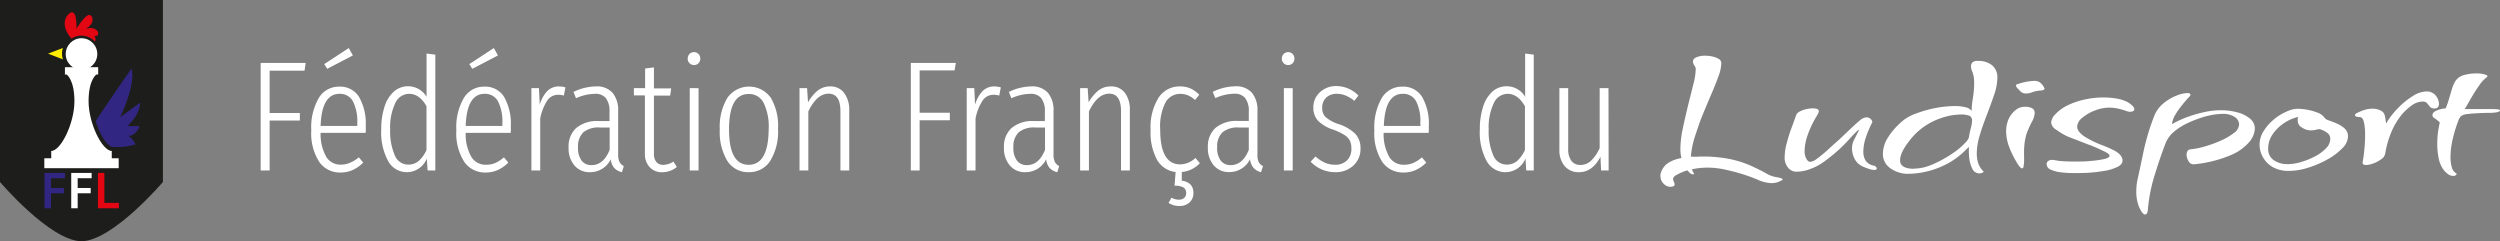
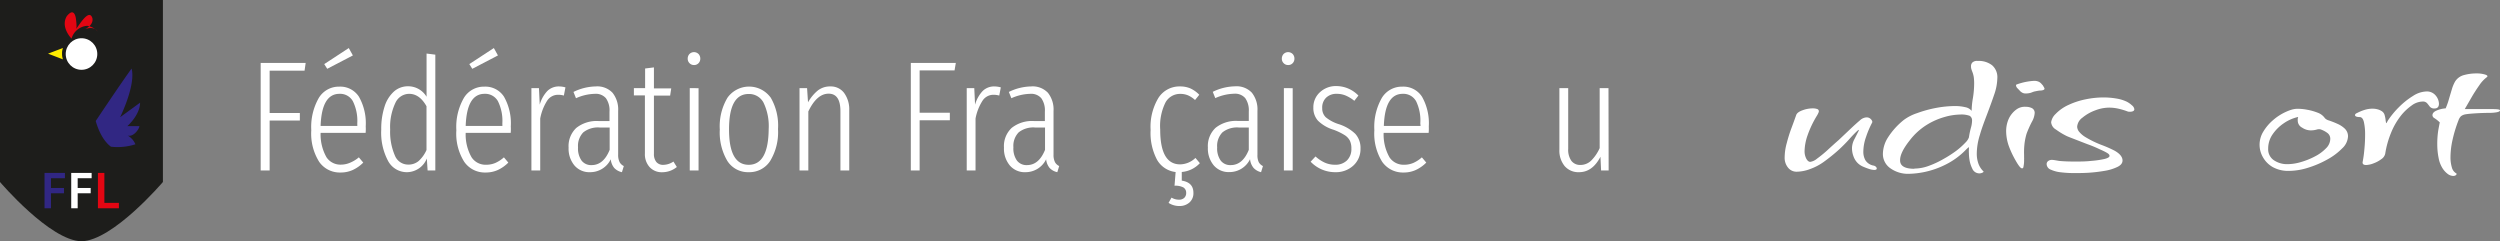
<svg xmlns="http://www.w3.org/2000/svg" viewBox="0 0 476.66 46">
  <rect x="0" y="0" width="476.66" height="46" fill="#808080" stroke="none" />
  <g id="Calque_2" data-name="Calque 2">
    <g id="Calque_1-2" data-name="Calque 1">
      <path d="M15.53,46c6-.1,15.53-11.3,15.53-11.3V0H0V34.7S9.53,45.9,15.53,46" style="fill:#1d1d1b" />
      <path d="M18.25,23.07c.56-.83,4.49-6.74,6.84-10,.84,3.16-2.19,9.28-2.19,9.28l3.8-2.77s.19,2-2.42,4.47h2.27c.21.07-.9,2.14-2.19,1.8a3.48,3.48,0,0,1,1.46,1.66,11.13,11.13,0,0,1-4.67.46C20.09,27.18,19,25.67,18.25,23.07Z" style="fill:#312783" />
      <path d="M12,9.15a3,3,0,0,0-.17,1.06A3.22,3.22,0,0,0,12,11.32L9.16,10.23Z" style="fill:#ffed00" />
-       <path d="M13.64,7.36s-2.16-2.16-.91-4.27c1.55-1.95,1.76.59,1.76.59s.23,1.69,0,1.88C15,4.94,17,1.45,17.62,3.48c.26,1.38-1.51,2.13-1.51,2.13s1.66-.8,2.51.38c.18.31.21,1-.64.85.48.7.09,1.07.09,1.07a3.39,3.39,0,0,0-2-1.07A3.35,3.35,0,0,0,13.64,7.36Z" style="fill:#e30613" />
+       <path d="M13.64,7.36s-2.16-2.16-.91-4.27c1.55-1.95,1.76.59,1.76.59s.23,1.69,0,1.88C15,4.94,17,1.45,17.62,3.48c.26,1.38-1.51,2.13-1.51,2.13s1.66-.8,2.51.38a3.39,3.39,0,0,0-2-1.07A3.35,3.35,0,0,0,13.64,7.36Z" style="fill:#e30613" />
      <circle cx="15.54" cy="10.3" r="3.01" style="fill:#fff" />
-       <path d="M12.7,14.21s1.49.94,1.49,5.11-2.59,9.46-4.42,9.46v1.4H8.45v1.89H22.63V30.18H21.31v-1.4c-1.83,0-4.42-5.28-4.42-9.46s1.49-5.11,1.49-5.11h.34v-1.4H12.38v1.4Z" style="fill:#fff" />
      <polygon points="8.49 32.97 12.38 32.97 12.38 33.98 9.72 33.98 9.72 35.84 12.2 35.84 12.2 36.85 9.72 36.85 9.72 39.71 8.49 39.71 8.49 32.97" style="fill:#312783" />
      <polygon points="13.58 32.97 17.47 32.97 17.47 33.98 14.81 33.98 14.81 35.84 17.29 35.84 17.29 36.85 14.81 36.85 14.81 39.71 13.58 39.71 13.58 32.97" style="fill:#fff" />
      <polygon points="18.67 32.97 19.9 32.97 19.9 38.68 22.67 38.68 22.67 39.71 18.67 39.71 18.67 32.97" style="fill:#e30613" />
      <path d="M49.7,32.5V12h8.58l-.21,1.47H51.41v8.07h5.76v1.44H51.41V32.5Z" style="fill:#fff" />
      <path d="M69.71,25.33H61.13A8.79,8.79,0,0,0,62.26,30,3.18,3.18,0,0,0,65,31.39,4.41,4.41,0,0,0,66.8,31,6.31,6.31,0,0,0,68.42,30l.84,1a6.88,6.88,0,0,1-2,1.41,5.48,5.48,0,0,1-2.33.48,4.77,4.77,0,0,1-4.09-2.06,10.13,10.13,0,0,1-1.49-6,11.14,11.14,0,0,1,1.43-6.15,4.45,4.45,0,0,1,3.91-2.16,4.22,4.22,0,0,1,3.75,1.93,10.24,10.24,0,0,1,1.29,5.66Q69.77,24.73,69.71,25.33Zm-1.59-1.8a8.44,8.44,0,0,0-.84-4.23,2.77,2.77,0,0,0-2.55-1.41q-3.39,0-3.6,6.12h7ZM66.5,9.16l.78,1.41-4.89,2.55-.57-.9Z" style="fill:#fff" />
      <path d="M83,10.42V32.5H81.53l-.15-2.28a4.13,4.13,0,0,1-3.75,2.61A4.06,4.06,0,0,1,74,30.7a11.44,11.44,0,0,1-1.31-6,13.75,13.75,0,0,1,.63-4.37,6.44,6.44,0,0,1,1.79-2.88,4,4,0,0,1,2.68-1,4.09,4.09,0,0,1,3.54,2V10.21ZM79.82,30.7a6.31,6.31,0,0,0,1.5-2.1V20.26Q80,17.89,78,17.89a2.9,2.9,0,0,0-2.61,1.72,10.72,10.72,0,0,0-1,5.09,11.39,11.39,0,0,0,.92,5,2.71,2.71,0,0,0,2.47,1.68A3,3,0,0,0,79.82,30.7Z" style="fill:#fff" />
      <path d="M97.37,25.33H88.79A8.7,8.7,0,0,0,89.92,30a3.17,3.17,0,0,0,2.74,1.41,4.41,4.41,0,0,0,1.8-.35A6.31,6.31,0,0,0,96.08,30l.84,1a6.88,6.88,0,0,1-2,1.41,5.48,5.48,0,0,1-2.33.48,4.76,4.76,0,0,1-4.09-2.06,10.05,10.05,0,0,1-1.49-6,11.06,11.06,0,0,1,1.43-6.15,4.44,4.44,0,0,1,3.91-2.16,4.22,4.22,0,0,1,3.75,1.93,10.24,10.24,0,0,1,1.29,5.66Q97.43,24.73,97.37,25.33Zm-1.59-1.8a8.44,8.44,0,0,0-.84-4.23,2.77,2.77,0,0,0-2.55-1.41q-3.39,0-3.6,6.12h7ZM94.16,9.16l.78,1.41-4.89,2.55-.57-.9Z" style="fill:#fff" />
      <path d="M107.81,16.66l-.3,1.56a4,4,0,0,0-1.08-.15,2.48,2.48,0,0,0-2.1,1.12A9.52,9.52,0,0,0,103,22.6v9.9h-1.68V16.81h1.44l.15,3.15a6.2,6.2,0,0,1,1.47-2.63,3.1,3.1,0,0,1,2.22-.85A4.6,4.6,0,0,1,107.81,16.66Z" style="fill:#fff" />
      <path d="M118.14,30.92a1.8,1.8,0,0,0,.8.74l-.36,1.17a2.83,2.83,0,0,1-1.47-.81,3.05,3.05,0,0,1-.66-1.65,4.35,4.35,0,0,1-3.93,2.46,3.72,3.72,0,0,1-3-1.29,5,5,0,0,1-1.11-3.39,4.75,4.75,0,0,1,1.48-3.77,6.25,6.25,0,0,1,4.25-1.3h2.07v-1.8a4,4,0,0,0-.68-2.55,2.54,2.54,0,0,0-2.11-.84,9.17,9.17,0,0,0-3.6.84l-.48-1.2a10,10,0,0,1,4.23-1.05,4,4,0,0,1,3.22,1.21,5.11,5.11,0,0,1,1.07,3.47V29.5A3.06,3.06,0,0,0,118.14,30.92Zm-1.9-2.35V24.31h-1.92a4.46,4.46,0,0,0-3.11.93,3.7,3.7,0,0,0-1,2.85,4,4,0,0,0,.67,2.52,2.28,2.28,0,0,0,1.91.87Q115.07,31.48,116.24,28.57Z" style="fill:#fff" />
      <path d="M129.05,31.84a4.41,4.41,0,0,1-2.79,1,3.13,3.13,0,0,1-2.42-1,3.65,3.65,0,0,1-.88-2.58V18.19h-2.1V16.81H123V13.06l1.68-.21v4h3.3l-.21,1.38h-3.09v11.1a2.37,2.37,0,0,0,.45,1.54,1.64,1.64,0,0,0,1.35.56,3.48,3.48,0,0,0,1.92-.63Z" style="fill:#fff" />
      <path d="M133.19,10.3a1.28,1.28,0,0,1,.33.9,1.2,1.2,0,0,1-.33.84,1.12,1.12,0,0,1-.87.36,1.15,1.15,0,0,1-.86-.36,1.17,1.17,0,0,1-.34-.84,1.28,1.28,0,0,1,.33-.9,1.23,1.23,0,0,1,1.74,0Zm0,6.51V32.5h-1.68V16.81Z" style="fill:#fff" />
      <path d="M146.9,18.53a10.6,10.6,0,0,1,1.44,6.08,10.57,10.57,0,0,1-1.49,6.07,4.71,4.71,0,0,1-4.09,2.15,4.66,4.66,0,0,1-4.07-2.13,10.62,10.62,0,0,1-1.45-6,10.6,10.6,0,0,1,1.47-6.08,5.07,5.07,0,0,1,8.19-.06ZM139,24.67q0,6.75,3.75,6.75t3.81-6.81a10.28,10.28,0,0,0-1-5.07,3.09,3.09,0,0,0-2.82-1.62Q139,17.92,139,24.67Z" style="fill:#fff" />
      <path d="M160.92,17.69a5.28,5.28,0,0,1,1,3.32V32.5h-1.68V21.22q0-3.36-2.25-3.36t-3.87,3.39V32.5h-1.68V16.81h1.44l.18,2.7a8,8,0,0,1,1.86-2.25,3.76,3.76,0,0,1,2.4-.78A3.16,3.16,0,0,1,160.92,17.69Z" style="fill:#fff" />
      <path d="M173.66,32.5V12h8.58L182,13.42h-6.66v8.07h5.76v1.44h-5.76V32.5Z" style="fill:#fff" />
      <path d="M190.82,16.66l-.3,1.56a4,4,0,0,0-1.08-.15,2.48,2.48,0,0,0-2.1,1.12A9.52,9.52,0,0,0,186,22.6v9.9h-1.68V16.81h1.44l.15,3.15a6.2,6.2,0,0,1,1.47-2.63,3.1,3.1,0,0,1,2.22-.85A4.6,4.6,0,0,1,190.82,16.66Z" style="fill:#fff" />
      <path d="M201.15,30.92a1.8,1.8,0,0,0,.8.74l-.36,1.17a2.83,2.83,0,0,1-1.47-.81,3.05,3.05,0,0,1-.66-1.65,4.35,4.35,0,0,1-3.93,2.46,3.72,3.72,0,0,1-3-1.29,5,5,0,0,1-1.11-3.39,4.75,4.75,0,0,1,1.48-3.77,6.25,6.25,0,0,1,4.25-1.3h2.07v-1.8a4,4,0,0,0-.68-2.55,2.54,2.54,0,0,0-2.11-.84,9.17,9.17,0,0,0-3.6.84l-.48-1.2a10,10,0,0,1,4.23-1.05,4,4,0,0,1,3.22,1.21,5.11,5.11,0,0,1,1.07,3.47V29.5A3.06,3.06,0,0,0,201.15,30.92Zm-1.9-2.35V24.31h-1.92a4.46,4.46,0,0,0-3.11.93,3.7,3.7,0,0,0-1,2.85,4,4,0,0,0,.67,2.52,2.28,2.28,0,0,0,1.91.87Q198.08,31.48,199.25,28.57Z" style="fill:#fff" />
-       <path d="M214.47,17.69a5.28,5.28,0,0,1,.95,3.32V32.5h-1.68V21.22q0-3.36-2.25-3.36t-3.87,3.39V32.5h-1.68V16.81h1.44l.18,2.7a8,8,0,0,1,1.86-2.25,3.76,3.76,0,0,1,2.4-.78A3.16,3.16,0,0,1,214.47,17.69Z" style="fill:#fff" />
      <path d="M227.54,36.76a2.33,2.33,0,0,1-.77,1.86,2.8,2.8,0,0,1-1.9.66,3.74,3.74,0,0,1-2.07-.6l.57-1a2.73,2.73,0,0,0,1.41.39,1.41,1.41,0,0,0,1-.33,1.25,1.25,0,0,0,.38-1,1.15,1.15,0,0,0-.53-1,3.28,3.28,0,0,0-1.69-.33l.21-2.61a4.7,4.7,0,0,1-3.53-2.31,10.86,10.86,0,0,1-1.24-5.7,10.65,10.65,0,0,1,1.5-6.14A4.75,4.75,0,0,1,225,16.48a4.88,4.88,0,0,1,1.95.37,5.6,5.6,0,0,1,1.71,1.22l-.81,1a4.8,4.8,0,0,0-1.34-.89,3.75,3.75,0,0,0-1.48-.28,3.16,3.16,0,0,0-2.82,1.65,10.1,10.1,0,0,0-1,5.16q0,6.63,3.81,6.63a4.33,4.33,0,0,0,2.91-1.23l.84,1a5.29,5.29,0,0,1-3.45,1.68v1.65Q227.54,34.78,227.54,36.76Z" style="fill:#fff" />
      <path d="M240,30.92a1.8,1.8,0,0,0,.8.74l-.36,1.17A2.83,2.83,0,0,1,239,32a3.05,3.05,0,0,1-.66-1.65,4.35,4.35,0,0,1-3.93,2.46,3.72,3.72,0,0,1-3-1.29,5,5,0,0,1-1.11-3.39,4.75,4.75,0,0,1,1.48-3.77,6.25,6.25,0,0,1,4.25-1.3h2.07v-1.8a4,4,0,0,0-.68-2.55,2.54,2.54,0,0,0-2.11-.84,9.17,9.17,0,0,0-3.6.84l-.48-1.2a10,10,0,0,1,4.23-1.05,4,4,0,0,1,3.22,1.21,5.11,5.11,0,0,1,1.07,3.47V29.5A3.06,3.06,0,0,0,240,30.92Zm-1.9-2.35V24.31h-1.92a4.46,4.46,0,0,0-3.11.93,3.7,3.7,0,0,0-1,2.85,4,4,0,0,0,.67,2.52,2.28,2.28,0,0,0,1.91.87Q236.93,31.48,238.1,28.57Z" style="fill:#fff" />
      <path d="M246.47,10.3a1.28,1.28,0,0,1,.33.9,1.2,1.2,0,0,1-.33.84,1.12,1.12,0,0,1-.87.36,1.15,1.15,0,0,1-.86-.36,1.17,1.17,0,0,1-.34-.84,1.28,1.28,0,0,1,.33-.9,1.23,1.23,0,0,1,1.74,0Zm0,6.51V32.5h-1.68V16.81Z" style="fill:#fff" />
      <path d="M259,18.22l-.78,1a7,7,0,0,0-1.64-1,4.29,4.29,0,0,0-1.72-.33,2.8,2.8,0,0,0-2,.72,2.58,2.58,0,0,0-.76,2,2.32,2.32,0,0,0,.67,1.74,7.3,7.3,0,0,0,2.48,1.32,8.13,8.13,0,0,1,3.15,1.84,4,4,0,0,1,1,2.84A4.23,4.23,0,0,1,258,31.6a4.88,4.88,0,0,1-3.4,1.23,6.45,6.45,0,0,1-4.71-2l.93-1A7,7,0,0,0,252.57,31a4.77,4.77,0,0,0,2,.41,3.1,3.1,0,0,0,2.23-.81,3,3,0,0,0,.86-2.28,3.34,3.34,0,0,0-.3-1.52,2.82,2.82,0,0,0-1-1.05,11.37,11.37,0,0,0-2.07-1,7.28,7.28,0,0,1-3-1.74,3.59,3.59,0,0,1-.88-2.49,3.84,3.84,0,0,1,1.26-2.94,4.45,4.45,0,0,1,3.15-1.17A5.89,5.89,0,0,1,259,18.22Z" style="fill:#fff" />
      <path d="M272.39,25.33h-8.58A8.8,8.8,0,0,0,264.93,30a3.2,3.2,0,0,0,2.75,1.41,4.41,4.41,0,0,0,1.8-.35A6.31,6.31,0,0,0,271.1,30l.84,1a6.92,6.92,0,0,1-2,1.41,5.44,5.44,0,0,1-2.32.48,4.79,4.79,0,0,1-4.1-2.06,10.13,10.13,0,0,1-1.48-6,11.15,11.15,0,0,1,1.42-6.15,4.46,4.46,0,0,1,3.92-2.16,4.22,4.22,0,0,1,3.75,1.93,10.24,10.24,0,0,1,1.29,5.66Q272.45,24.73,272.39,25.33Zm-1.59-1.8A8.44,8.44,0,0,0,270,19.3a2.77,2.77,0,0,0-2.55-1.41q-3.39,0-3.6,6.12h7Z" style="fill:#fff" />
-       <path d="M292.43,10.42V32.5H291l-.15-2.28a4.13,4.13,0,0,1-3.75,2.61,4.08,4.08,0,0,1-3.65-2.13,11.45,11.45,0,0,1-1.3-6,13.75,13.75,0,0,1,.63-4.37,6.42,6.42,0,0,1,1.78-2.88,4,4,0,0,1,2.69-1,4.09,4.09,0,0,1,3.54,2V10.21ZM289.25,30.7a6.31,6.31,0,0,0,1.5-2.1V20.26q-1.35-2.37-3.3-2.37a2.9,2.9,0,0,0-2.61,1.72,10.72,10.72,0,0,0-1,5.09,11.41,11.41,0,0,0,.91,5,2.73,2.73,0,0,0,2.48,1.68A3,3,0,0,0,289.25,30.7Z" style="fill:#fff" />
      <path d="M306.71,32.5h-1.44l-.12-2.61q-1.53,2.94-4.08,2.94a3.44,3.44,0,0,1-2.75-1.17,4.62,4.62,0,0,1-1-3.12V16.81H299V28.39a3.62,3.62,0,0,0,.61,2.28,2.08,2.08,0,0,0,1.73.78,2.92,2.92,0,0,0,2.07-.86A7.94,7.94,0,0,0,305,28.24V16.81h1.68Z" style="fill:#fff" />
-       <path d="M318.55,35.62a1.82,1.82,0,0,1-1.38-.62,2,2,0,0,1-.58-1.38,1.11,1.11,0,0,1,0-.36,3.49,3.49,0,0,1,1.48-2.2,6.82,6.82,0,0,1,2.52-.92,6.76,6.76,0,0,1-.2-1.72,19.15,19.15,0,0,1,.46-3.92c.3-1.47.65-2.93,1-4.4l1-4a12.51,12.51,0,0,0,.46-2.76,1.14,1.14,0,0,0-.16-.72,1.5,1.5,0,0,1-.36-.88c0-.37.23-.65.7-.84a4.23,4.23,0,0,1,1.62-.28,6.41,6.41,0,0,1,1.5.18,3.81,3.81,0,0,1,1.26.54,1,1,0,0,1,.32.8,7.67,7.67,0,0,1-.54,2.4c-.36,1-.82,2.17-1.38,3.46s-1.12,2.63-1.68,4-1,2.76-1.46,4.12a16.71,16.71,0,0,0-.74,3.76,3.27,3.27,0,0,1,.54,0h.54a26.36,26.36,0,0,1,6.22.42,20,20,0,0,1,4.24,1.34c1.13.53,2.08,1,2.86,1.44a5.39,5.39,0,0,0,2.08.72c.69.13,1,.26,1,.4s-.1.16-.28.24a3.68,3.68,0,0,1-1.76.48,6.81,6.81,0,0,1-2.7-.66,33.38,33.38,0,0,0-4-1.38c-.75-.21-1.61-.42-2.58-.62a15.27,15.27,0,0,0-3.06-.3,13.9,13.9,0,0,0-1.44.08,12,12,0,0,0-1.44.24,1.86,1.86,0,0,0,.36.76c.08.13,0,.2-.24.2s-.59-.26-1-.76a10.11,10.11,0,0,0-2.16.92c-.38.21-.56.45-.56.72a1.16,1.16,0,0,0,.14.56,1.19,1.19,0,0,1,.14.52q0,.24-.36.36A2.54,2.54,0,0,1,318.55,35.62Z" style="fill:#fff" />
      <path d="M342.55,32.74a2.05,2.05,0,0,1-1.62-.76,2.94,2.94,0,0,1-.66-2,10.44,10.44,0,0,1,.4-2.7c.26-1,.57-2,.92-2.92s.64-1.75.88-2.42c.13-.37.54-.68,1.22-.92a5.72,5.72,0,0,1,1.9-.36,2.66,2.66,0,0,1,.86.12.45.45,0,0,1,.34.44.81.81,0,0,1-.06.24,4.84,4.84,0,0,1-.26.52,19.17,19.17,0,0,0-1.86,3.9,9.67,9.67,0,0,0-.54,2.82,3.09,3.09,0,0,0,.34,1.58c.22.39.47.58.74.58a2.61,2.61,0,0,0,1.28-.6,23.74,23.74,0,0,0,1.92-1.56q1.08-1,2.22-2l2.2-2.08q1.05-1,1.86-1.68a2,2,0,0,1,1.24-.56,1.11,1.11,0,0,1,.88.38c.21.25.28.46.2.62a17.65,17.65,0,0,0-1.16,2.72,8.62,8.62,0,0,0-.52,2.8,3.27,3.27,0,0,0,.4,1.66,2.34,2.34,0,0,0,1.48,1,.91.91,0,0,1,.54.26.56.56,0,0,1,.14.3c0,.19-.16.28-.48.28a3.31,3.31,0,0,1-.76-.12,12.5,12.5,0,0,1-1.4-.52,3.29,3.29,0,0,1-1.12-.8,3.49,3.49,0,0,1-.68-1.16,4.44,4.44,0,0,1-.28-1.64,3.76,3.76,0,0,1,.48-1.66l.72-1.42a1,1,0,0,0,.12-.32s-.11,0-.32.2q-.81.76-1.56,1.62c-.51.57-1.14,1.21-1.9,1.92a33,33,0,0,1-3.06,2.46,10.5,10.5,0,0,1-2.44,1.26A7.51,7.51,0,0,1,342.55,32.74Z" style="fill:#fff" />
      <path d="M364,33.14a5.79,5.79,0,0,1-3.58-1.06A3.3,3.3,0,0,1,359,29.3a6,6,0,0,1,1-3.14,13.71,13.71,0,0,1,3-3.3,8.83,8.83,0,0,1,2.5-1.28,22.44,22.44,0,0,1,3.62-1,19.93,19.93,0,0,1,3.6-.36,8.33,8.33,0,0,1,2,.22,2,2,0,0,1,1.2.7,15.41,15.41,0,0,1,.24-2.42,17.62,17.62,0,0,0,.24-2.86,9,9,0,0,0-.08-1.2,4.81,4.81,0,0,0-.28-1,3.5,3.5,0,0,1-.16-.46,1.61,1.61,0,0,1-.08-.54,1,1,0,0,1,.28-.76,1.3,1.3,0,0,1,1-.28,4.15,4.15,0,0,1,2.74.82,3,3,0,0,1,1,2.46,10,10,0,0,1-.6,3.14c-.4,1.19-.86,2.44-1.36,3.76s-1,2.62-1.36,3.9a12.1,12.1,0,0,0-.6,3.6,5.58,5.58,0,0,0,.3,1.86,3.85,3.85,0,0,0,1,1.54,0,0,0,0,1,0,0c0,.08-.09.16-.26.24a1.4,1.4,0,0,1-.58.12,1.53,1.53,0,0,1-.7-.2,1.45,1.45,0,0,1-.62-.72,5.73,5.73,0,0,1-.52-1.6,8.69,8.69,0,0,1-.12-1.32,5.92,5.92,0,0,1,0-.82c0-.2,0-.31,0-.34s-.23.15-.6.52a14.14,14.14,0,0,1-3.88,2.82A16.46,16.46,0,0,1,367,32.78,16.65,16.65,0,0,1,364,33.14Zm1-1a8,8,0,0,0,2.76-.52,17.53,17.53,0,0,0,2.78-1.3A22.12,22.12,0,0,0,373,28.74a14,14,0,0,0,1.72-1.54,2.75,2.75,0,0,0,.68-1,15.93,15.93,0,0,1,.4-1.9A5,5,0,0,0,376,23a1,1,0,0,0-.46-.92,4.56,4.56,0,0,0-1.82-.24,11.32,11.32,0,0,0-2.94.46,13.23,13.23,0,0,0-3.44,1.52,12.26,12.26,0,0,0-3.22,2.94c-1.23,1.55-1.84,2.8-1.84,3.76Q362.23,32.18,365,32.18Z" style="fill:#fff" />
      <path d="M385.54,32.1c-.16,0-.34-.15-.56-.44s-.42-.61-.64-1A17.77,17.77,0,0,1,383,27.82,8.73,8.73,0,0,1,382.5,25a5.8,5.8,0,0,1,.48-2.32,4.61,4.61,0,0,1,1.52-1.84,2.71,2.71,0,0,1,1.72-.48,2.65,2.65,0,0,1,1.2.26,1,1,0,0,1,.52.94,3.9,3.9,0,0,1-.54,1.68,20.12,20.12,0,0,0-1,2.24,11.67,11.67,0,0,0-.38,1.76,14.71,14.71,0,0,0-.1,2.28c0,.19,0,.35,0,.5a3.1,3.1,0,0,1,0,.42,5.46,5.46,0,0,1-.11,1.3C385.79,32,385.68,32.1,385.54,32.1Zm.72-14.28a1.31,1.31,0,0,1-.59-.1,2.33,2.33,0,0,1-.41-.26l-.55-.58a.94.94,0,0,1-.33-.58c0-.13.08-.21.25-.24a11.57,11.57,0,0,1,3.12-.64,2.09,2.09,0,0,1,1,.18,1.74,1.74,0,0,1,.58.5,1.08,1.08,0,0,1,.28.38,1.44,1.44,0,0,1,.21.42q0,.29-.69.36c-.45,0-.82.11-1.12.16s-.58.2-.85.28A3.2,3.2,0,0,1,386.26,17.82Z" style="fill:#fff" />
      <path d="M395.3,33a20.4,20.4,0,0,1-2.3-.14,6.2,6.2,0,0,1-2-.52,1.17,1.17,0,0,1-.78-1.06.72.72,0,0,1,.3-.58,1.14,1.14,0,0,1,.7-.22,5.06,5.06,0,0,1,.68.08l.69.12q1.19.12,3,.12c1,0,2.06,0,3.08-.12a17.56,17.56,0,0,0,2.54-.36c.67-.16,1-.36,1-.6s-.21-.43-.63-.66-.83-.42-1.21-.58c-.71-.35-1.52-.69-2.4-1l-2.42-.94c-.73-.28-1.22-.47-1.46-.58A13.61,13.61,0,0,1,392,24.7a1.77,1.77,0,0,1-.92-1.4,2.72,2.72,0,0,1,.84-1.56A8,8,0,0,1,394.4,20a14.48,14.48,0,0,1,3.24-1.06,16.85,16.85,0,0,1,3.42-.36,14.28,14.28,0,0,1,2.42.2,7.33,7.33,0,0,1,2,.6,4.29,4.29,0,0,1,1,.7,1.12,1.12,0,0,1,.46.74.38.38,0,0,1-.22.36,1.08,1.08,0,0,1-.54.12l-.3,0a1,1,0,0,1-.25-.06,13.22,13.22,0,0,0-1.73-.52,8.21,8.21,0,0,0-1.8-.2,7.55,7.55,0,0,0-2.66.54,8.21,8.21,0,0,0-2.4,1.38,2.34,2.34,0,0,0-1,1.72,1.64,1.64,0,0,0,.36.94,4.68,4.68,0,0,0,1.25,1.06,18.84,18.84,0,0,0,3,1.46,23.92,23.92,0,0,1,2.51,1.1c1,.56,1.53,1.19,1.53,1.88,0,.51-.33.92-1,1.24a9,9,0,0,1-2.45.74,29.1,29.1,0,0,1-3.09.36C397.13,33,396.16,33,395.3,33Z" style="fill:#fff" />
-       <path d="M409,40.9q-.48,0-1.08-1.26a7.52,7.52,0,0,1-.6-3.22,11.56,11.56,0,0,1,.06-1.16,9.82,9.82,0,0,1,.22-1.24c.32-1.49.7-3.25,1.12-5.26a44,44,0,0,1,2-6.62,6,6,0,0,1,1.8-2.46A9,9,0,0,1,415,18.22a6.29,6.29,0,0,1,2-.48c.43,0,.64.11.64.32s-.16.31-.5.68-.72.84-1.18,1.4a14.94,14.94,0,0,0-1.22,1.76,4.39,4.39,0,0,0-.62,1.76,21.15,21.15,0,0,1,2.58-1.22,24.05,24.05,0,0,1,3.3-1,14.7,14.7,0,0,1,3.4-.42,11.77,11.77,0,0,1,3.24.42,6.12,6.12,0,0,1,2.38,1.2,2.42,2.42,0,0,1,.9,1.9A4.31,4.31,0,0,1,428.92,27a9.38,9.38,0,0,1-3.6,2.58,23.8,23.8,0,0,1-6.94,1.74,1.06,1.06,0,0,1-1.08-.56,2.46,2.46,0,0,1-.4-1.28,1.23,1.23,0,0,1,.18-.68.68.68,0,0,1,.5-.32,14.1,14.1,0,0,0,2.66-.52,22.35,22.35,0,0,0,3.12-1.12,11.92,11.92,0,0,0,2.56-1.48,2.18,2.18,0,0,0,1-1.64,1.75,1.75,0,0,0-.78-1.38,4,4,0,0,0-2.46-.62,10.72,10.72,0,0,0-1.6.14,15.88,15.88,0,0,0-2,.46,23.53,23.53,0,0,0-2.92,1.12,11.8,11.8,0,0,0-2.64,1.66,5.7,5.7,0,0,0-1.68,2.34c-.66,1.76-1.34,3.72-2,5.88a30.41,30.41,0,0,0-1.3,6.44C409.5,40.53,409.3,40.9,409,40.9Z" style="fill:#fff" />
      <path d="M436.42,32.58a6.05,6.05,0,0,1-3.12-.74,5,5,0,0,1-1.86-1.9,4.75,4.75,0,0,1,.1-4.86,9,9,0,0,1,1.9-2.22,10,10,0,0,1,2.46-1.56,8.26,8.26,0,0,1,1.14-.42,4.25,4.25,0,0,1,1.1-.14,10.26,10.26,0,0,1,1.74.18,10.4,10.4,0,0,1,2,.56,2.83,2.83,0,0,1,1.4,1.06,1.72,1.72,0,0,0,.8.44c.46.16,1,.36,1.52.6a4.88,4.88,0,0,1,1.46.94,2,2,0,0,1,.62,1.5,3.33,3.33,0,0,1-1.12,2.28,12,12,0,0,1-2.88,2.14A18.92,18.92,0,0,1,440,32,12.22,12.22,0,0,1,436.42,32.58Zm-.28-1.28a9.2,9.2,0,0,0,2.56-.4,13.91,13.91,0,0,0,2.68-1.08,7.93,7.93,0,0,0,2.1-1.54,2.56,2.56,0,0,0,.82-1.78,1.37,1.37,0,0,0-.54-1.14,4.69,4.69,0,0,0-1.34-.7,1.5,1.5,0,0,0-.76.06,4.13,4.13,0,0,1-1.12.14,3,3,0,0,1-1.6-.52,1.5,1.5,0,0,1-.84-1.28,2.87,2.87,0,0,1,0-.44l.08-.32a7.83,7.83,0,0,0-2.74,1.2,8,8,0,0,0-2.14,2.12,4.75,4.75,0,0,0-.84,2.72,2.5,2.5,0,0,0,1.1,2.22A4.48,4.48,0,0,0,436.14,31.3Z" style="fill:#fff" />
      <path d="M451.14,31.46c-.48,0-.7-.17-.68-.52a22.53,22.53,0,0,0,.34-2.46,27.43,27.43,0,0,0,.14-2.82,10.57,10.57,0,0,0-.22-2.34c-.14-.65-.42-1-.82-1-.58,0-.88-.15-.88-.36s.15-.31.44-.44a8.56,8.56,0,0,1,1.36-.56,5.07,5.07,0,0,1,1.52-.24,3.71,3.71,0,0,1,.88.1,2.8,2.8,0,0,1,.84.34,1.3,1.3,0,0,1,.62.84,5.32,5.32,0,0,1,.18,1l.08.48c.06,0,.12-.07.18-.2l.18-.32a16.31,16.31,0,0,1,2.1-2.54,14.48,14.48,0,0,1,2.66-2.12,5,5,0,0,1,2.52-.86,2.16,2.16,0,0,1,1.84.8,2.56,2.56,0,0,1,.6,1.52c0,.61-.28.92-.84.92a1.07,1.07,0,0,1-.9-.34c-.17-.23-.34-.45-.52-.66a1.05,1.05,0,0,0-.86-.32,3.63,3.63,0,0,0-2.12.78,10.06,10.06,0,0,0-1.84,1.7,13.3,13.3,0,0,0-2.06,3.5,17.57,17.57,0,0,0-1.1,3.94,1.67,1.67,0,0,1-.74,1.06,5.69,5.69,0,0,1-1.48.8A4.21,4.21,0,0,1,451.14,31.46Z" style="fill:#fff" />
      <path d="M467.66,33.54a1.84,1.84,0,0,1-.8-.26,4,4,0,0,1-1.12-1.14,5.42,5.42,0,0,1-.78-2,13.08,13.08,0,0,1-.26-2.56,16.71,16.71,0,0,1,.2-2.8c.14-.75.23-1.23.28-1.44a6.5,6.5,0,0,0-1-.8.69.69,0,0,1-.4-.56q0-.56.78-.9a5.29,5.29,0,0,1,1.74-.42,14.36,14.36,0,0,0,.64-1.82c.19-.65.38-1.28.56-1.88a6.79,6.79,0,0,1,.6-1.42,2.83,2.83,0,0,1,1.74-1.24A8.79,8.79,0,0,1,472.1,14a5.54,5.54,0,0,1,1.74.22c.44.15.54.31.3.5a6.28,6.28,0,0,0-1.4,1.5c-.5.71-1,1.47-1.48,2.3l-1.32,2.28h5.28q1.44,0,1.44.24c0,.27-.58.43-1.76.48-1.52,0-2.63.07-3.34.12s-1.2.11-1.5.16a1.93,1.93,0,0,0-.84.36,2,2,0,0,0-.48.8,24.78,24.78,0,0,0-1.1,3.58,15.49,15.49,0,0,0-.42,3.38,6.74,6.74,0,0,0,.26,2,1.83,1.83,0,0,0,.78,1.1.15.15,0,0,1,.12.16c0,.08-.06.16-.2.26A.89.89,0,0,1,467.66,33.54Z" style="fill:#fff" />
    </g>
  </g>
</svg>